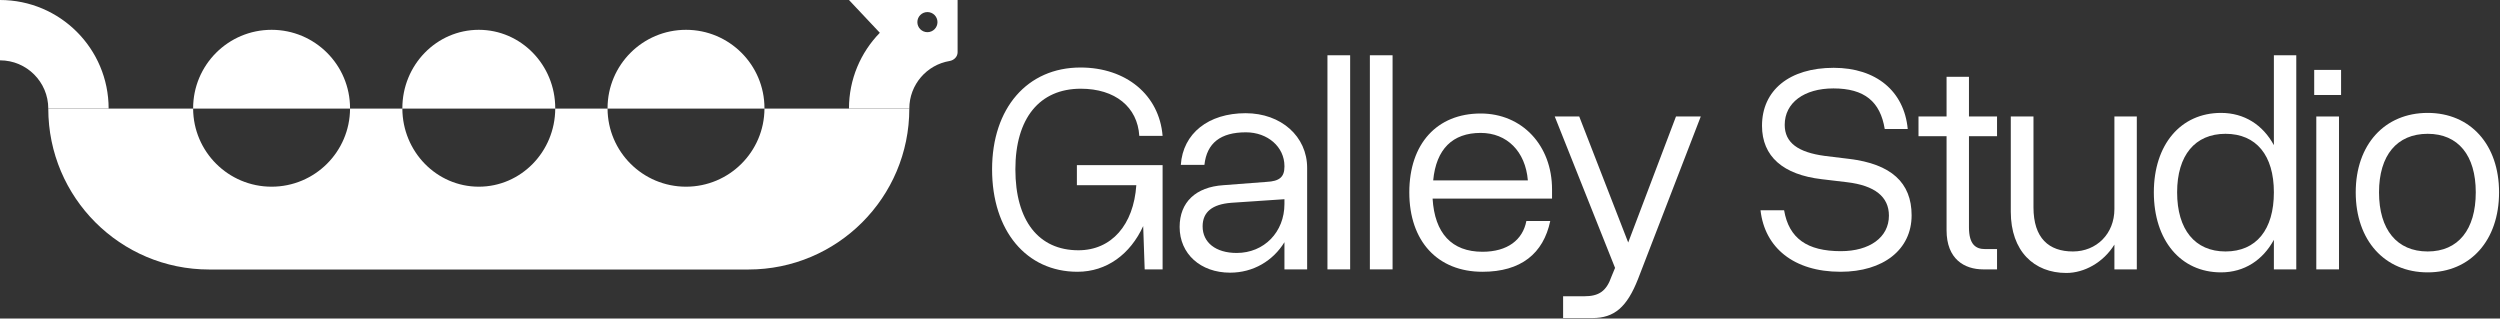
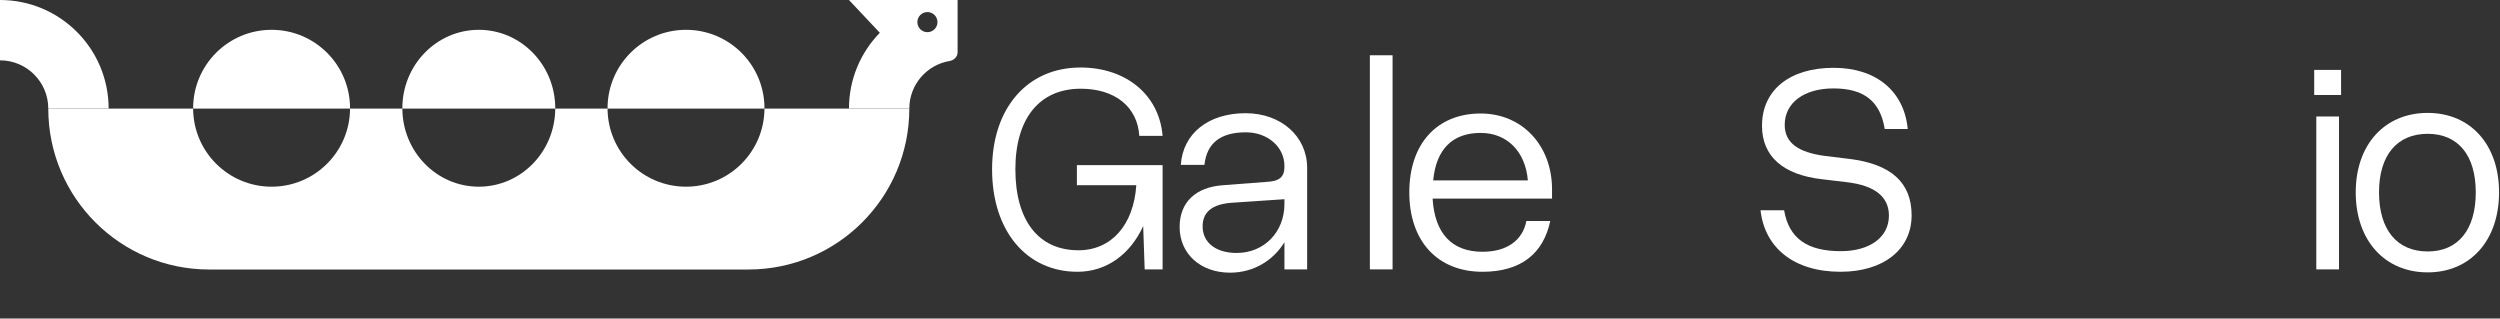
<svg xmlns="http://www.w3.org/2000/svg" width="2598" height="331" viewBox="0 0 2598 331" fill="none">
  <rect x="0" y="0" width="2598" height="331" fill="#333333" stroke="none" />
  <path d="M2448.07 199.877C2448.07 150.225 2478.17 117.33 2522.86 117.33C2567.24 117.33 2597.03 150.225 2597.03 199.877C2597.03 249.84 2567.24 283.045 2522.86 283.045C2478.17 283.045 2448.07 249.84 2448.07 199.877ZM2572.82 199.877C2572.82 161.397 2554.51 139.053 2522.86 139.053C2490.9 139.053 2472.28 161.397 2472.28 199.877C2472.28 238.668 2490.9 261.322 2522.86 261.322C2554.51 261.322 2572.82 238.668 2572.82 199.877Z" fill="white" />
  <path d="M2404.92 72.643H2432.85V98.71H2404.92V72.643ZM2407.1 121.054H2430.68V279.941H2407.1V121.054Z" fill="white" />
-   <path d="M2386.29 57.438V279.942H2363.02V249.22C2351.54 270.322 2332.3 283.045 2308.09 283.045C2266.2 283.045 2238.27 249.84 2238.27 199.878C2238.27 150.225 2266.2 117.331 2308.09 117.331C2332.3 117.331 2351.54 129.744 2363.02 150.846V57.438H2386.29ZM2262.47 199.878C2262.47 238.669 2281.09 261.322 2312.75 261.322C2344.71 261.322 2363.02 238.669 2363.02 199.878C2363.02 161.397 2344.71 139.054 2312.75 139.054C2281.09 139.054 2262.47 161.397 2262.47 199.878Z" fill="white" />
-   <path d="M2113.19 215.394C2113.19 247.668 2129.33 261.323 2154.16 261.323C2178.67 261.323 2197.29 243.013 2197.29 217.256V121.055H2220.57V279.942H2197.29V254.185C2185.81 272.805 2165.95 283.666 2147.33 283.666C2113.81 283.666 2089.61 261.012 2089.61 220.049V121.055H2113.19V215.394Z" fill="white" />
-   <path d="M2075.32 258.84V279.942H2061.05C2041.18 279.942 2022.87 269.081 2022.87 239.289V141.536H1993.7V121.055H2022.87V79.781H2046.15V121.055H2075.32V141.536H2046.15V236.186C2046.15 254.185 2053.29 258.84 2062.91 258.84H2075.32Z" fill="white" />
  <path d="M1919.21 189.326L1893.15 186.223C1853.11 181.568 1831.08 162.638 1831.08 130.674C1831.08 93.745 1859.63 70.471 1905.56 70.471C1949.63 70.471 1978.8 94.676 1982.52 134.088H1958.62C1953.97 105.538 1937.52 91.883 1905.25 91.883C1874.84 91.883 1854.67 106.779 1854.67 129.743C1854.67 148.363 1868.63 158.293 1896.25 162.017L1921.7 165.12C1965.14 170.396 1986.55 189.636 1986.55 223.772C1986.55 259.46 1957.07 282.424 1912.7 282.424C1863.98 282.424 1833.87 257.288 1829.53 218.497H1854.04C1859.01 247.668 1877.94 261.012 1913.01 261.012C1942.8 261.012 1962.97 246.737 1962.97 224.083C1962.97 204.532 1948.38 192.74 1919.21 189.326Z" fill="white" />
-   <path d="M1624.38 307.872H1646.41C1661.62 307.872 1669.38 302.596 1674.65 287.39L1678.37 278.391L1615.69 121.055H1641.14L1692.03 252.013L1741.68 121.055H1767.44L1702.27 289.873C1690.79 319.043 1677.75 330.525 1654.79 330.525H1624.38V307.872Z" fill="white" />
  <path d="M1464.55 199.878C1464.55 149.294 1493.41 117.951 1538.72 117.951C1581.85 117.951 1612.88 151.156 1612.88 196.774V206.394H1488.75C1490.92 242.392 1508.61 261.633 1540.58 261.633C1566.64 261.633 1582.47 249.22 1586.2 229.669H1611.02C1603.88 263.495 1580.61 282.425 1540.58 282.425C1494.03 282.425 1464.55 250.771 1464.55 199.878ZM1538.72 138.122C1509.54 138.122 1492.48 154.88 1489.37 187.464H1587.75C1585.26 157.363 1566.02 138.122 1538.72 138.122Z" fill="white" />
  <path d="M1423.57 57.438H1447.16V279.942H1423.57V57.438Z" fill="white" />
-   <path d="M1379.49 57.438H1403.08V279.942H1379.49V57.438Z" fill="white" />
  <path d="M1358.38 174.43V279.942H1334.79V251.702C1323 270.942 1302.52 283.355 1278.31 283.355C1247.59 283.355 1225.87 263.805 1225.87 235.875C1225.87 210.118 1242.63 194.291 1271.49 192.429L1316.17 189.016C1329.83 188.395 1334.79 183.74 1334.79 173.189V172.569C1334.79 152.708 1317.41 137.502 1294.76 137.502C1268.38 137.502 1254.11 148.673 1251.63 171.327H1227.11C1229.28 138.743 1255.66 117.641 1294.45 117.641C1331.38 117.641 1358.38 141.846 1358.38 174.43ZM1249.76 235.255C1249.76 252.012 1263.42 262.874 1285.14 262.874C1313.69 262.874 1334.79 241.151 1334.79 211.98V207.015L1279.55 210.739C1259.69 212.29 1249.76 220.359 1249.76 235.255Z" fill="white" />
  <path d="M1030.97 175.982C1030.97 112.365 1067.59 70.16 1122.83 70.16C1170.31 70.16 1204.75 98.71 1208.17 141.225H1183.96C1182.1 111.123 1158.82 92.193 1123.14 92.193C1080.31 92.193 1055.18 122.916 1055.18 175.982C1055.18 229.358 1079.38 260.08 1120.65 260.08C1155.1 260.08 1178.07 233.703 1180.86 192.429H1119.1V171.637H1208.17V279.941H1189.55L1188 234.944C1174.65 264.115 1150.14 282.424 1119.72 282.424C1066.66 282.424 1030.97 239.909 1030.97 175.982Z" fill="white" />
  <path fill-rule="evenodd" clip-rule="evenodd" d="M363.768 112.865C363.768 112.742 363.768 112.618 363.768 112.495C363.768 67.476 327.264 30.981 282.234 30.981C237.204 30.981 200.7 67.476 200.7 112.495C200.7 112.618 200.7 112.742 200.701 112.865H50.175C50.175 205.211 125.036 280.072 217.382 280.072H777.755C870.101 280.072 944.962 205.211 944.962 112.865H794.436L794.437 112.744C794.437 112.661 794.437 112.578 794.437 112.495C794.437 67.477 757.933 30.982 712.903 30.982C667.873 30.982 631.369 67.477 631.369 112.495C631.369 112.619 631.369 112.742 631.369 112.865H577.011C577.012 112.742 577.012 112.618 577.012 112.495C577.012 67.477 541.444 30.982 497.569 30.982C453.693 30.982 418.125 67.477 418.125 112.495C418.125 112.565 418.125 112.636 418.125 112.706C418.125 112.759 418.125 112.812 418.126 112.865H363.768ZM418.126 112.865H577.011C576.818 157.714 541.324 194.009 497.569 194.009C453.813 194.009 418.319 157.714 418.126 112.865ZM631.369 112.865H794.436C794.237 157.714 757.81 194.009 712.903 194.009C667.996 194.009 631.568 157.714 631.369 112.865ZM363.768 112.865C363.569 157.714 327.141 194.009 282.234 194.009C237.327 194.009 200.9 157.714 200.701 112.865H363.768Z" fill="white" />
  <path fill-rule="evenodd" clip-rule="evenodd" d="M50.175 112.865C50.175 85.161 27.711 62.703 0 62.703V0C62.349 0 112.894 50.532 112.894 112.865H50.175Z" fill="white" />
  <path fill-rule="evenodd" clip-rule="evenodd" d="M944.962 112.865C944.962 87.998 963.062 67.356 986.81 63.391C991.365 62.63 995.137 58.959 995.137 54.34L995.137 0L995.137 0L994.925 0H882.244L914.313 34.066C894.47 54.406 882.244 82.208 882.244 112.865H944.962ZM963.778 33.441C969.551 33.441 974.231 28.762 974.231 22.991C974.231 17.219 969.551 12.54 963.778 12.54C958.005 12.54 953.325 17.219 953.325 22.991C953.325 28.762 958.005 33.441 963.778 33.441Z" fill="white" />
</svg>